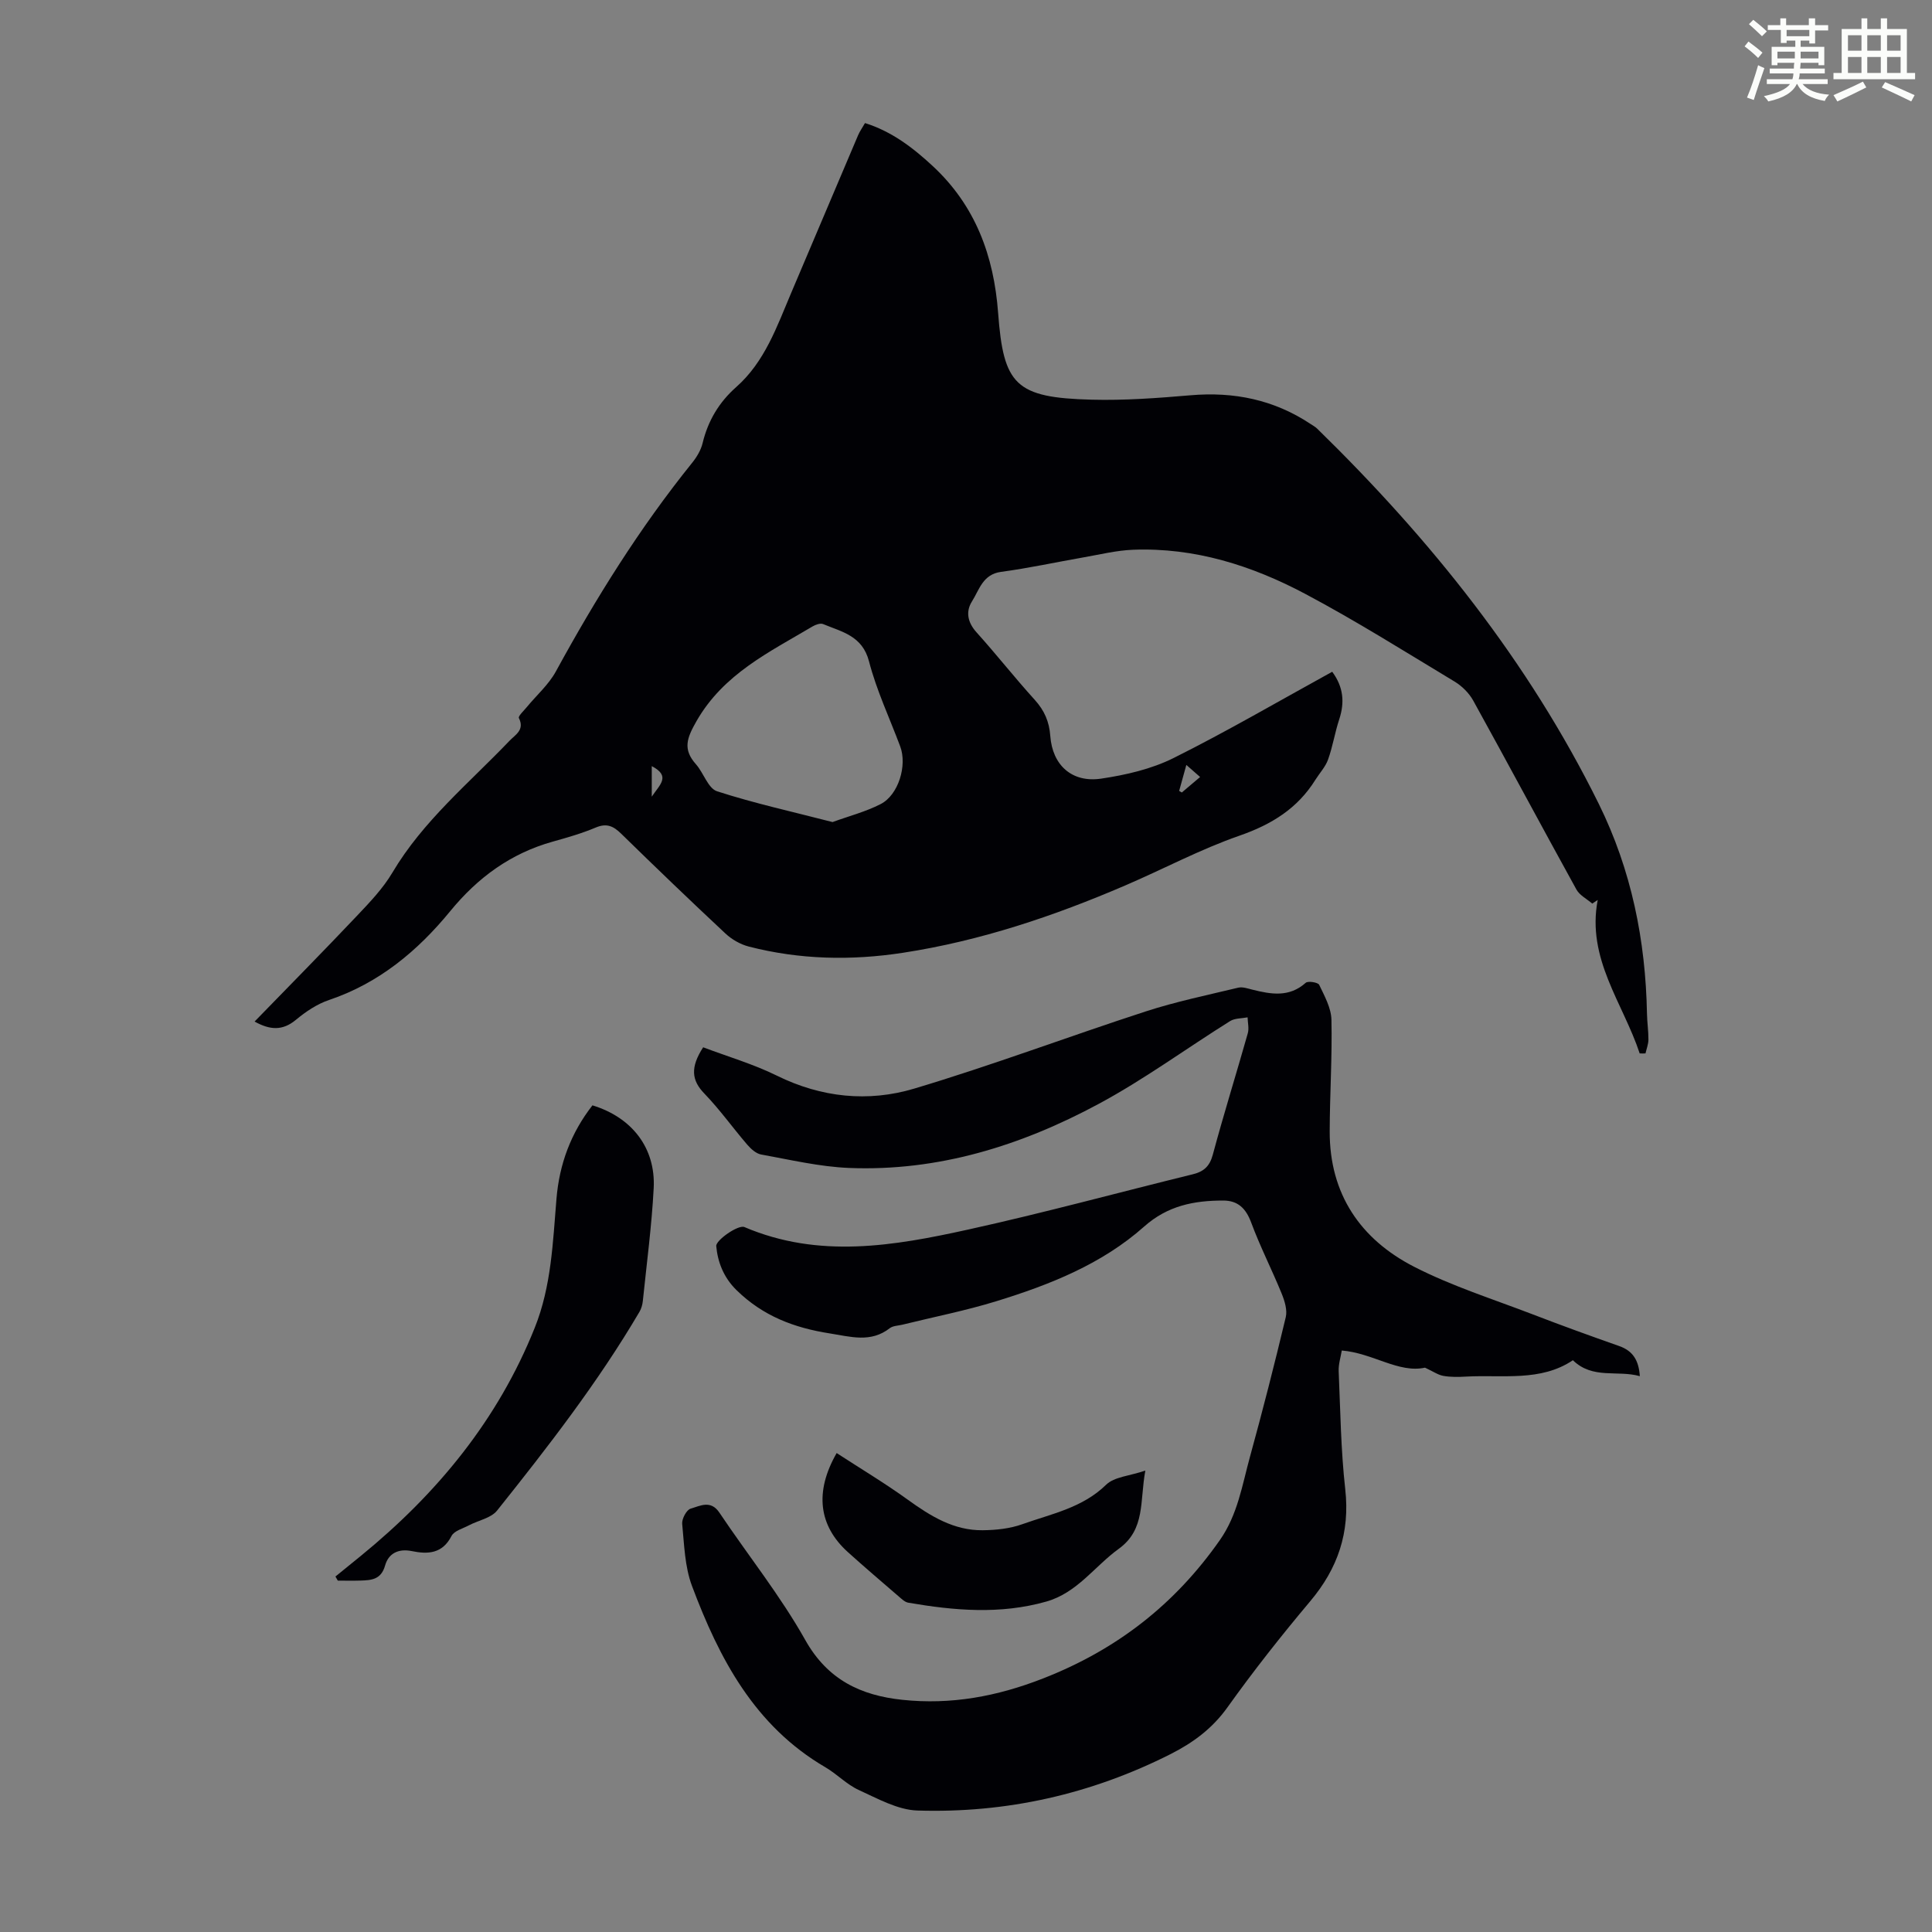
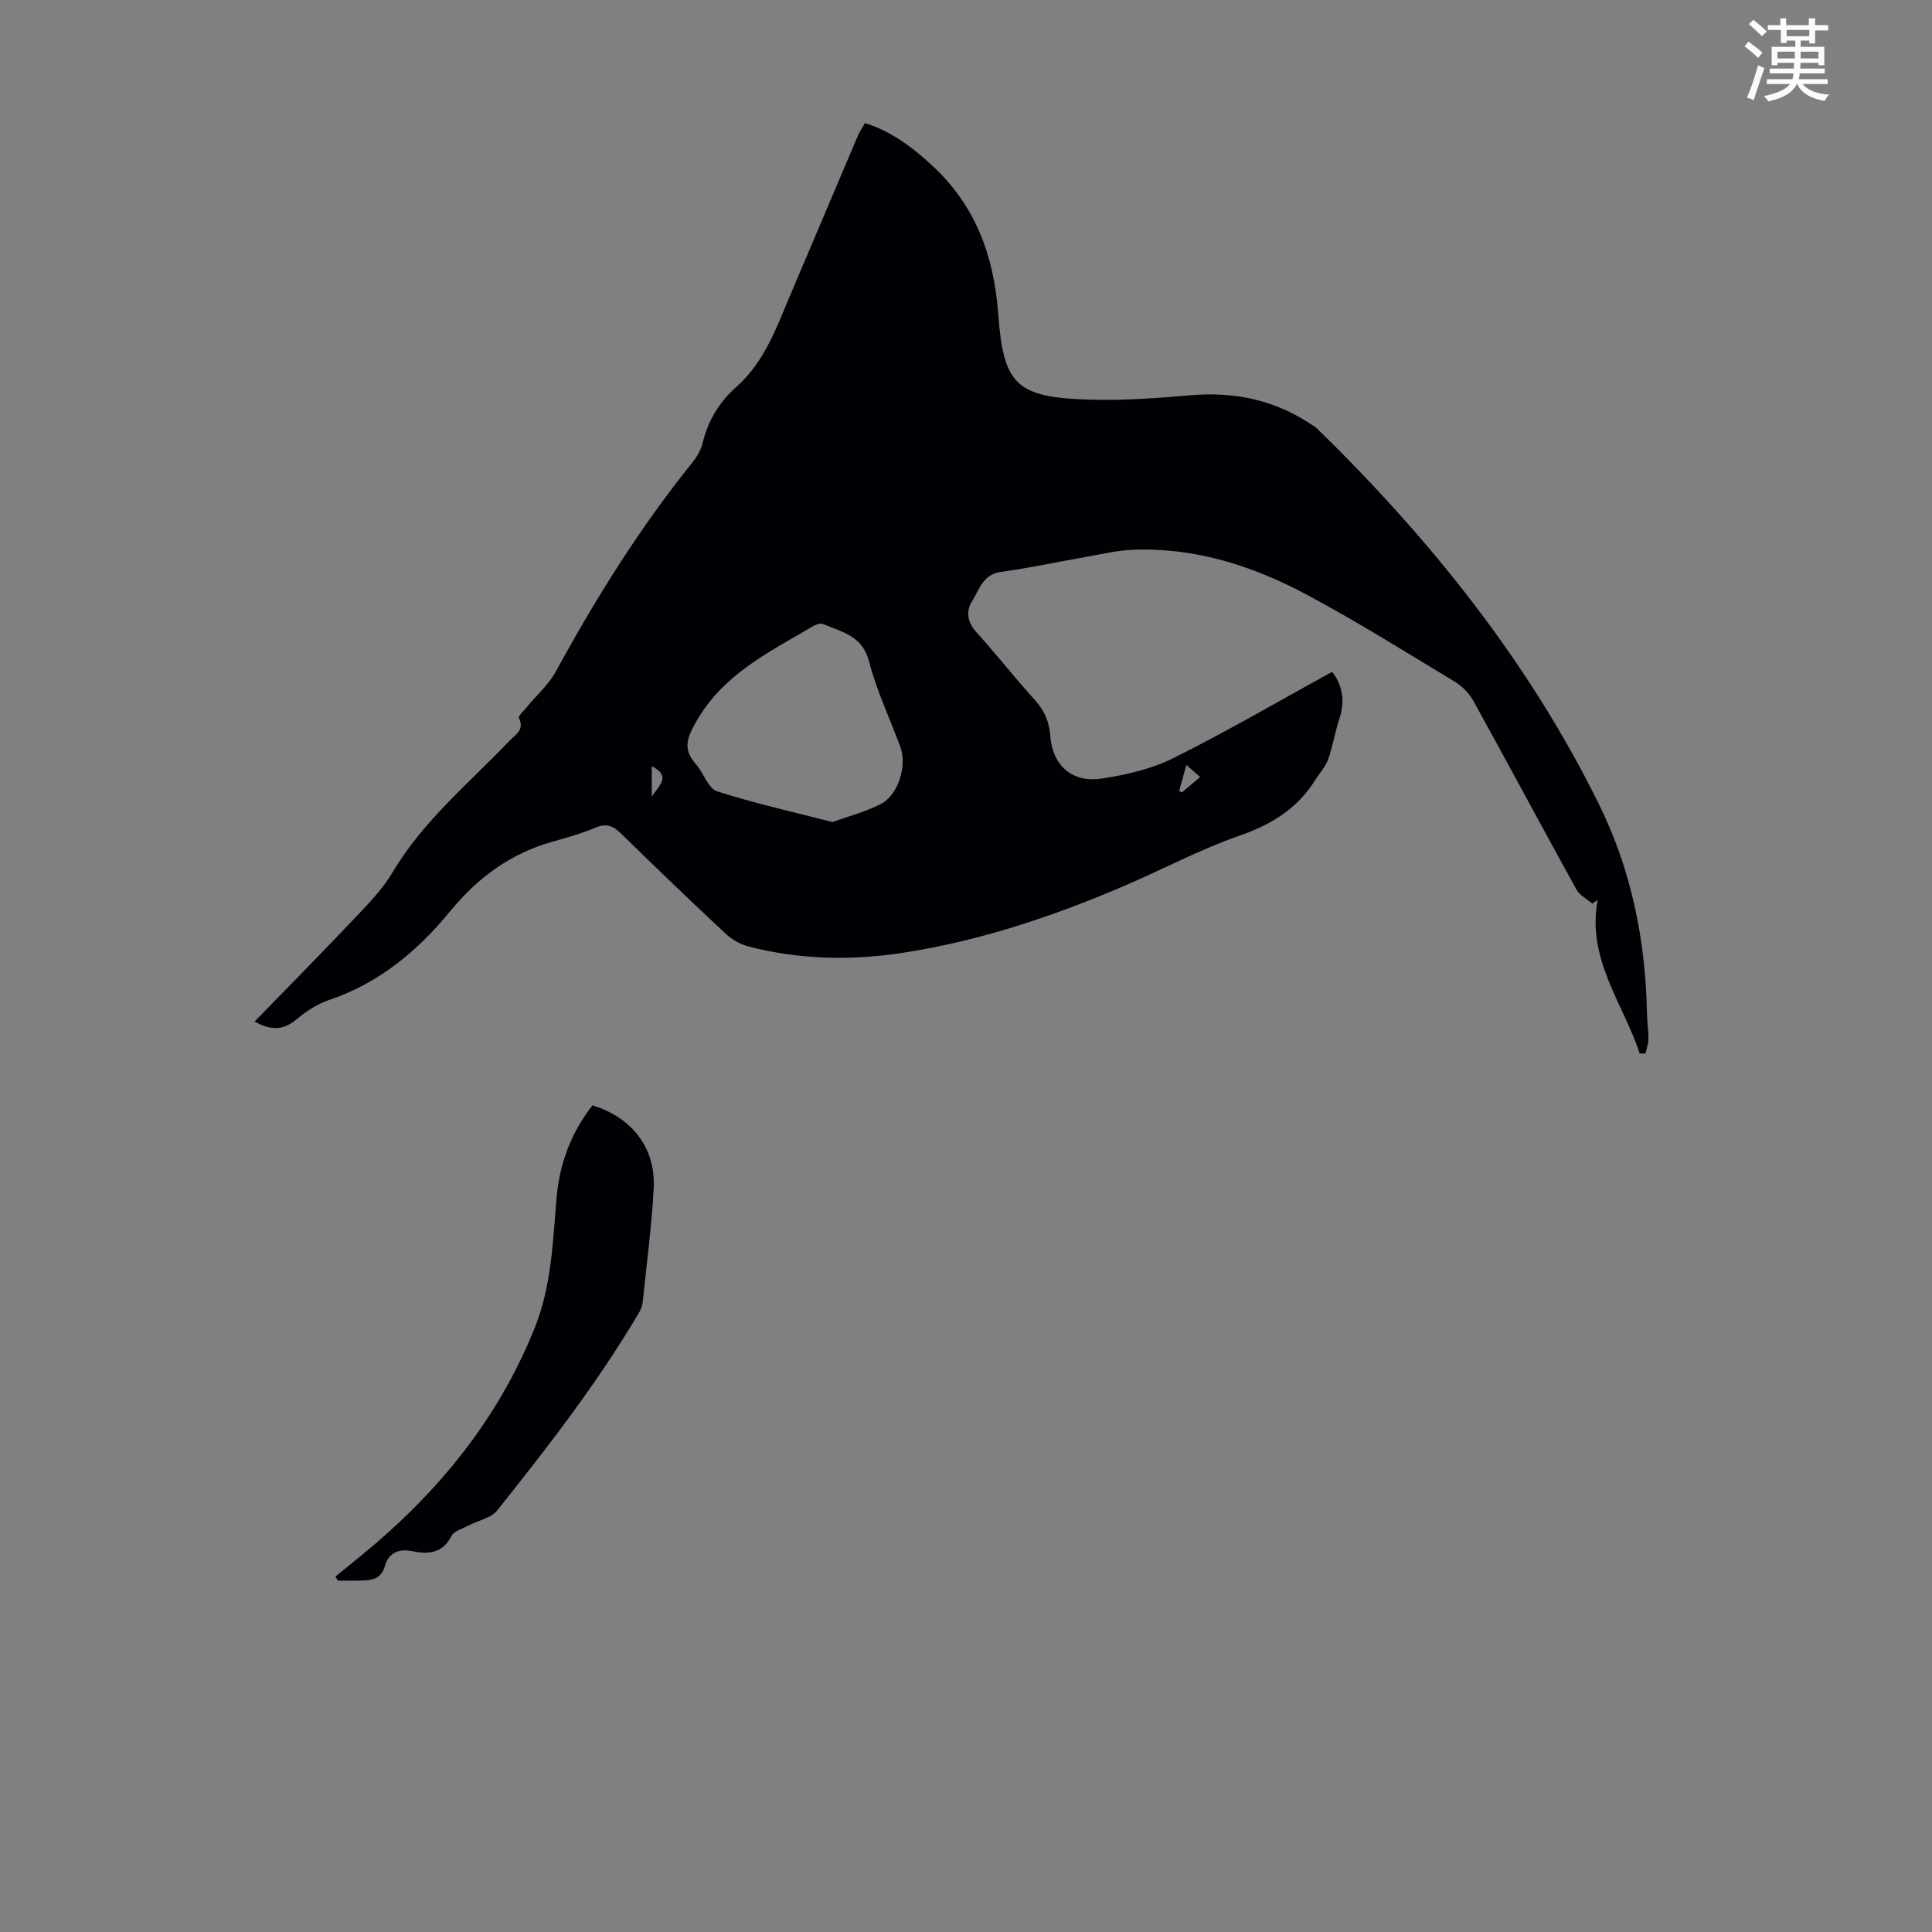
<svg xmlns="http://www.w3.org/2000/svg" enable-background="new 0 0 400 400" viewBox="0 0 400 400">
  <rect x="0" y="0" width="400" height="400" fill="#808080" stroke="none" />
  <path d="m361.2 9.6.8-1c.9.7 1.9 1.4 2.9 2.3l-.9 1.1c-1-1-2-1.8-2.8-2.4zm.5 10.6c.9-2.1 1.6-4.3 2.3-6.7.4.2.8.4 1.3.6-.7 2.1-1.5 4.3-2.2 6.6zm.4-15.2.9-.9c1 .8 2 1.6 2.8 2.4l-1 1c-.9-.9-1.8-1.7-2.7-2.5zm12.5-1.2h1.2v1.4h2.7v1.1h-2.7v2.7h-1.2v-.6h-1.8v1.3h4.9v3.8h-1.2v-.5h-3.7c0 .4-.1.9-.1 1.2h5.1v1h-5.2c0 .5-.1.9-.2 1.2h6v1h-5.2c1.1 1.3 2.9 2 5.5 2.2-.4.4-.7.8-.9 1.3-2.9-.5-4.8-1.6-5.7-3.5h-.1c-.8 1.7-2.7 2.9-5.9 3.6-.2-.4-.6-.8-.9-1.1 2.8-.6 4.6-1.4 5.4-2.5h-4.8v-1h5.3c.1-.3.2-.7.2-1.2h-4.9v-1h5c0-.4 0-.8.1-1.2h-3.5v.5h-1.2v-3.8h4.9v-1.3h-1.8v.5h-1.2v-2.7h-2.7v-1h2.6v-1.4h1.2v1.4h4.7v-1.4zm-6.6 8.3h3.6c0-.4 0-.9 0-1.4h-3.6zm1.9-4.6h4.7v-1.3h-4.7zm6.6 3.2h-3.7v1.4h3.7z" fill="#fbfcfa" />
-   <path d="m385.3 3.8h1.3v2.2h2.8v-2.2h1.3v2.2h4.1v9.1h1.7v1.3h-16.9v-1.3h1.7v-9.1h4.1v-2.2zm.4 13.1.7 1.2c-1.8.9-3.8 1.9-6 2.9-.2-.4-.5-.8-.8-1.3 2.3-1 4.3-1.9 6.1-2.8zm-3.1-6.4h2.8v-3.2h-2.8zm0 4.6h2.8v-3.3h-2.8zm4-4.6h2.8v-3.2h-2.8zm0 4.6h2.8v-3.3h-2.8zm3.7 1.9c2.1.9 4.1 1.8 6.1 2.7l-.7 1.3c-2.2-1.1-4.2-2-6.1-2.9zm3.2-9.7h-2.8v3.2h2.8zm-2.8 7.8h2.8v-3.3h-2.8z" fill="#fbfcfa" />
  <g fill="#010105">
    <path d="m339.48 218.1c-3.44-10.43-11.03-19.59-8.69-31.77-.38.25-.75.5-1.13.75-1.11-.96-2.6-1.7-3.27-2.9-7.18-13.01-14.19-26.13-21.38-39.14-.86-1.55-2.32-3-3.84-3.92-10.24-6.17-20.38-12.56-30.93-18.16-11.05-5.87-22.89-9.63-35.64-9.14-3.43.13-6.83.98-10.23 1.57-5.71 1-11.38 2.24-17.12 3.01-3.79.51-4.5 3.72-6.01 6.11-1.34 2.11-.92 4.35.94 6.41 4.12 4.57 7.92 9.42 12.06 13.98 1.99 2.2 3 4.52 3.21 7.47.44 6.03 4.46 9.73 10.52 8.84 5.12-.76 10.42-1.98 15.01-4.27 11.08-5.53 21.8-11.79 32.84-17.86 2.33 3.15 2.61 6.34 1.45 9.86-.9 2.73-1.34 5.62-2.31 8.32-.54 1.51-1.74 2.78-2.61 4.17-3.7 5.95-9.07 9.27-15.71 11.58-8.09 2.81-15.73 6.9-23.62 10.29-14.83 6.38-30.05 11.5-46.06 13.96-10.72 1.65-21.41 1.43-31.95-1.29-1.73-.45-3.51-1.47-4.82-2.7-7.28-6.8-14.46-13.7-21.58-20.66-1.61-1.58-3-2.23-5.26-1.28-2.87 1.21-5.9 2.08-8.91 2.92-8.7 2.43-15.53 7.44-21.22 14.39-6.75 8.24-14.75 14.91-25.1 18.4-2.47.83-4.82 2.41-6.85 4.1-2.79 2.32-5.39 2.12-8.56.36 7.16-7.37 14.22-14.52 21.13-21.82 2.68-2.83 5.45-5.72 7.41-9.03 6.33-10.68 15.82-18.47 24.22-27.26 1.23-1.29 3.2-2.25 1.96-4.73-.19-.38 1-1.49 1.61-2.23 2.03-2.47 4.55-4.67 6.05-7.42 8.27-15.15 17.36-29.73 28.21-43.19.96-1.19 1.82-2.63 2.17-4.09 1.11-4.62 3.41-8.46 6.94-11.58 5.94-5.25 8.42-12.5 11.38-19.47 4.62-10.89 9.23-21.78 13.86-32.66.34-.81.87-1.54 1.44-2.54 5.5 1.72 9.88 5.06 13.98 8.86 8.87 8.21 12.7 18.61 13.58 30.45 1.11 14.91 3.58 17.55 19.37 17.96 6.8.18 13.64-.33 20.44-.91 9.01-.78 17.31.91 24.88 5.94.46.31.97.58 1.36.96 23.45 22.9 43.73 48.16 58.32 77.71 6.76 13.71 9.68 28.25 9.97 43.42.03 1.79.31 3.57.3 5.36-.01.96-.39 1.91-.61 2.87-.42.02-.81.01-1.2 0zm-167.11-47.9c3.39-1.24 6.86-2.13 9.97-3.73 3.69-1.9 5.51-8 4.04-11.93-2.19-5.86-4.9-11.59-6.46-17.61-1.38-5.32-5.61-6.1-9.5-7.72-.56-.24-1.54.11-2.16.47-8.98 5.33-18.46 9.84-24.05 19.61-2 3.5-2.9 5.81-.13 8.93 1.6 1.8 2.52 5.01 4.39 5.61 7.73 2.5 15.7 4.25 23.9 6.37zm-37.43-11.58v6.32c1.65-2.48 4.01-4.24 0-6.32zm110.68-.25c-.58 2.1-1.04 3.74-1.49 5.38.18.11.37.22.55.33 1.16-.98 2.32-1.96 3.79-3.21-.87-.77-1.6-1.41-2.85-2.5z" />
-     <path d="m145.58 216.83c5.04 1.91 10.37 3.46 15.28 5.88 9.21 4.54 18.89 5.52 28.4 2.68 16.14-4.82 31.94-10.78 47.96-15.99 6.25-2.03 12.73-3.37 19.13-4.91.9-.22 1.99.17 2.95.41 3.86.96 7.61 1.64 11.03-1.42.48-.43 2.55-.09 2.79.41 1.1 2.31 2.49 4.8 2.54 7.25.17 7.7-.34 15.41-.36 23.12-.03 12.95 6.37 22.32 17.5 28.02 7.81 4 16.29 6.68 24.52 9.84 5.94 2.29 11.93 4.46 17.93 6.57 2.8.99 4.04 2.92 4.26 6.23-4.64-1.31-9.74.71-13.86-3.3-6.66 4.49-14.55 2.97-22.14 3.39-1.56.09-3.16.12-4.69-.15-1.11-.2-2.12-.93-3.79-1.7-5.49 1.19-10.79-3.03-17.23-3.55-.22 1.35-.7 2.84-.64 4.29.35 8.15.45 16.34 1.36 24.44 1 8.96-1.53 16.39-7.27 23.2-5.97 7.1-11.73 14.4-17.12 21.95-3.13 4.38-7.09 7.3-11.72 9.65-16.5 8.34-34.05 12.29-52.46 11.71-4.1-.13-8.24-2.47-12.15-4.25-2.5-1.14-4.51-3.3-6.92-4.71-14.64-8.54-21.98-22.5-27.62-37.56-1.49-3.98-1.6-8.52-2.02-12.83-.1-1.03.9-2.91 1.75-3.15 1.92-.55 4.15-1.87 5.95.82 5.91 8.82 12.61 17.17 17.79 26.39 4.64 8.26 11.54 11.47 20.1 12.37 10.05 1.06 19.55-.68 29.14-4.43 15.26-5.96 27.29-15.34 36.61-28.67 3.68-5.27 4.59-11.33 6.21-17.21 2.64-9.59 5.1-19.23 7.41-28.9.36-1.49-.23-3.39-.85-4.91-2.01-4.93-4.45-9.69-6.3-14.68-1.09-2.93-2.73-4.57-5.8-4.57-6.03 0-11.49 1.05-16.36 5.38-8.76 7.79-19.55 12.06-30.6 15.46-6.39 1.97-12.98 3.26-19.49 4.87-.87.21-1.92.21-2.57.71-3.95 3.08-8.11 1.77-12.43 1.09-7.36-1.15-13.83-3.59-19.31-8.96-2.74-2.68-3.91-5.93-4.2-9.12-.11-1.21 4.56-4.48 5.83-3.94 15.45 6.59 30.94 3.91 46.31.52 15.59-3.43 31.01-7.64 46.53-11.45 2.28-.56 3.49-1.65 4.14-4.06 2.26-8.42 4.87-16.74 7.24-25.12.29-1.02-.01-2.2-.04-3.31-1.22.24-2.64.16-3.63.78-9.09 5.69-17.8 12.09-27.22 17.15-16.04 8.63-33.2 14-51.68 13.25-6.09-.25-12.14-1.69-18.18-2.78-1.06-.19-2.13-1.17-2.89-2.05-2.99-3.48-5.67-7.25-8.84-10.54-2.7-2.77-2.97-5.44-.28-9.61z" />
    <path d="m69.45 326.4c1.76-1.43 3.53-2.86 5.28-4.29 15.77-12.87 28.36-28.14 35.99-47.23 3.44-8.59 3.74-17.67 4.49-26.67.6-7.25 3.01-13.67 7.45-19.36 8.17 2.49 13.11 8.82 12.68 17.15-.41 7.81-1.45 15.59-2.25 23.37-.08.76-.31 1.57-.69 2.22-8.58 14.6-18.94 27.95-29.48 41.15-1.25 1.57-3.88 2.03-5.83 3.06-1.26.67-3.06 1.14-3.61 2.21-1.89 3.69-4.9 3.81-8.21 3.13-2.8-.57-4.84.48-5.54 2.98-.82 2.93-2.84 3.05-5.11 3.12-1.56.05-3.12.01-4.68.01-.16-.28-.33-.57-.49-.85z" />
-     <path d="m173.22 300.84c4.95 3.22 9.98 6.23 14.72 9.65 4.71 3.4 9.53 6.4 15.52 6.33 2.75-.03 5.64-.33 8.2-1.25 6.01-2.15 12.43-3.36 17.35-8.17 1.69-1.65 4.83-1.81 8.12-2.93-1.18 6.33.06 12.17-5.5 16.19-5.01 3.62-8.59 9.11-15.01 10.93-9.53 2.7-19.04 1.87-28.57.23-.7-.12-1.35-.75-1.93-1.25-3.56-3.07-7.13-6.11-10.62-9.26-5.96-5.42-6.92-12.38-2.28-20.47z" />
  </g>
</svg>